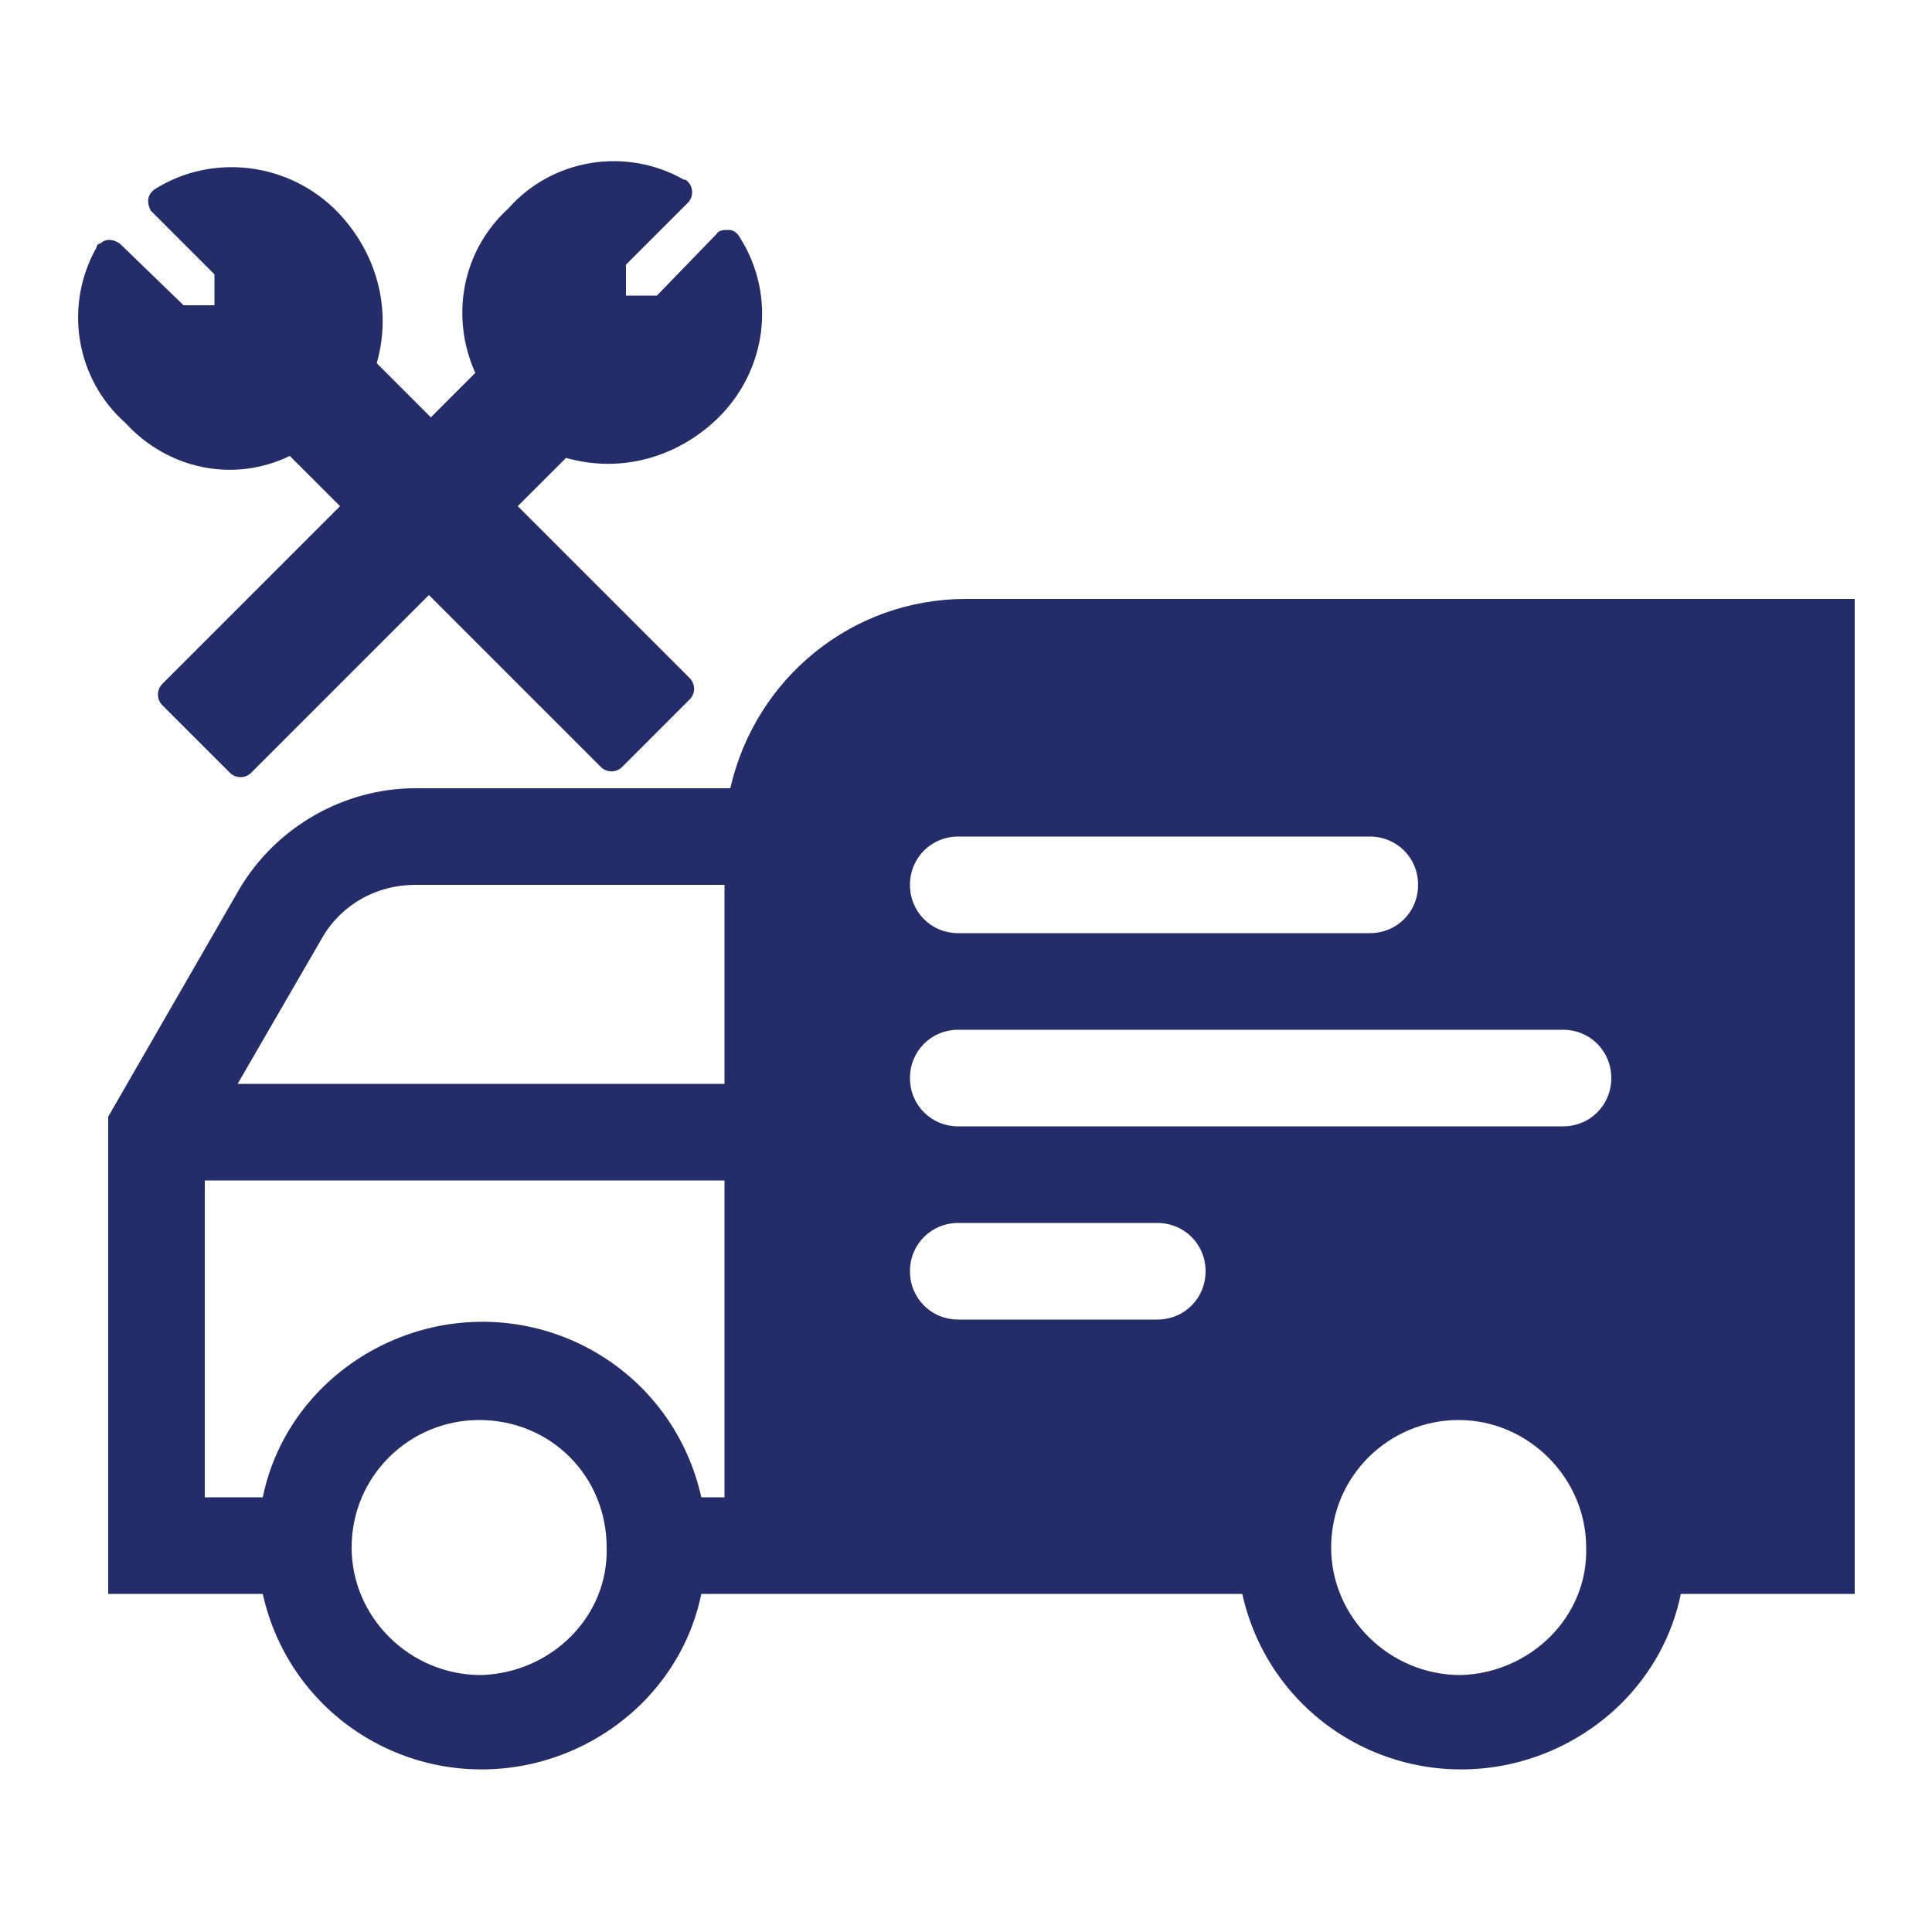
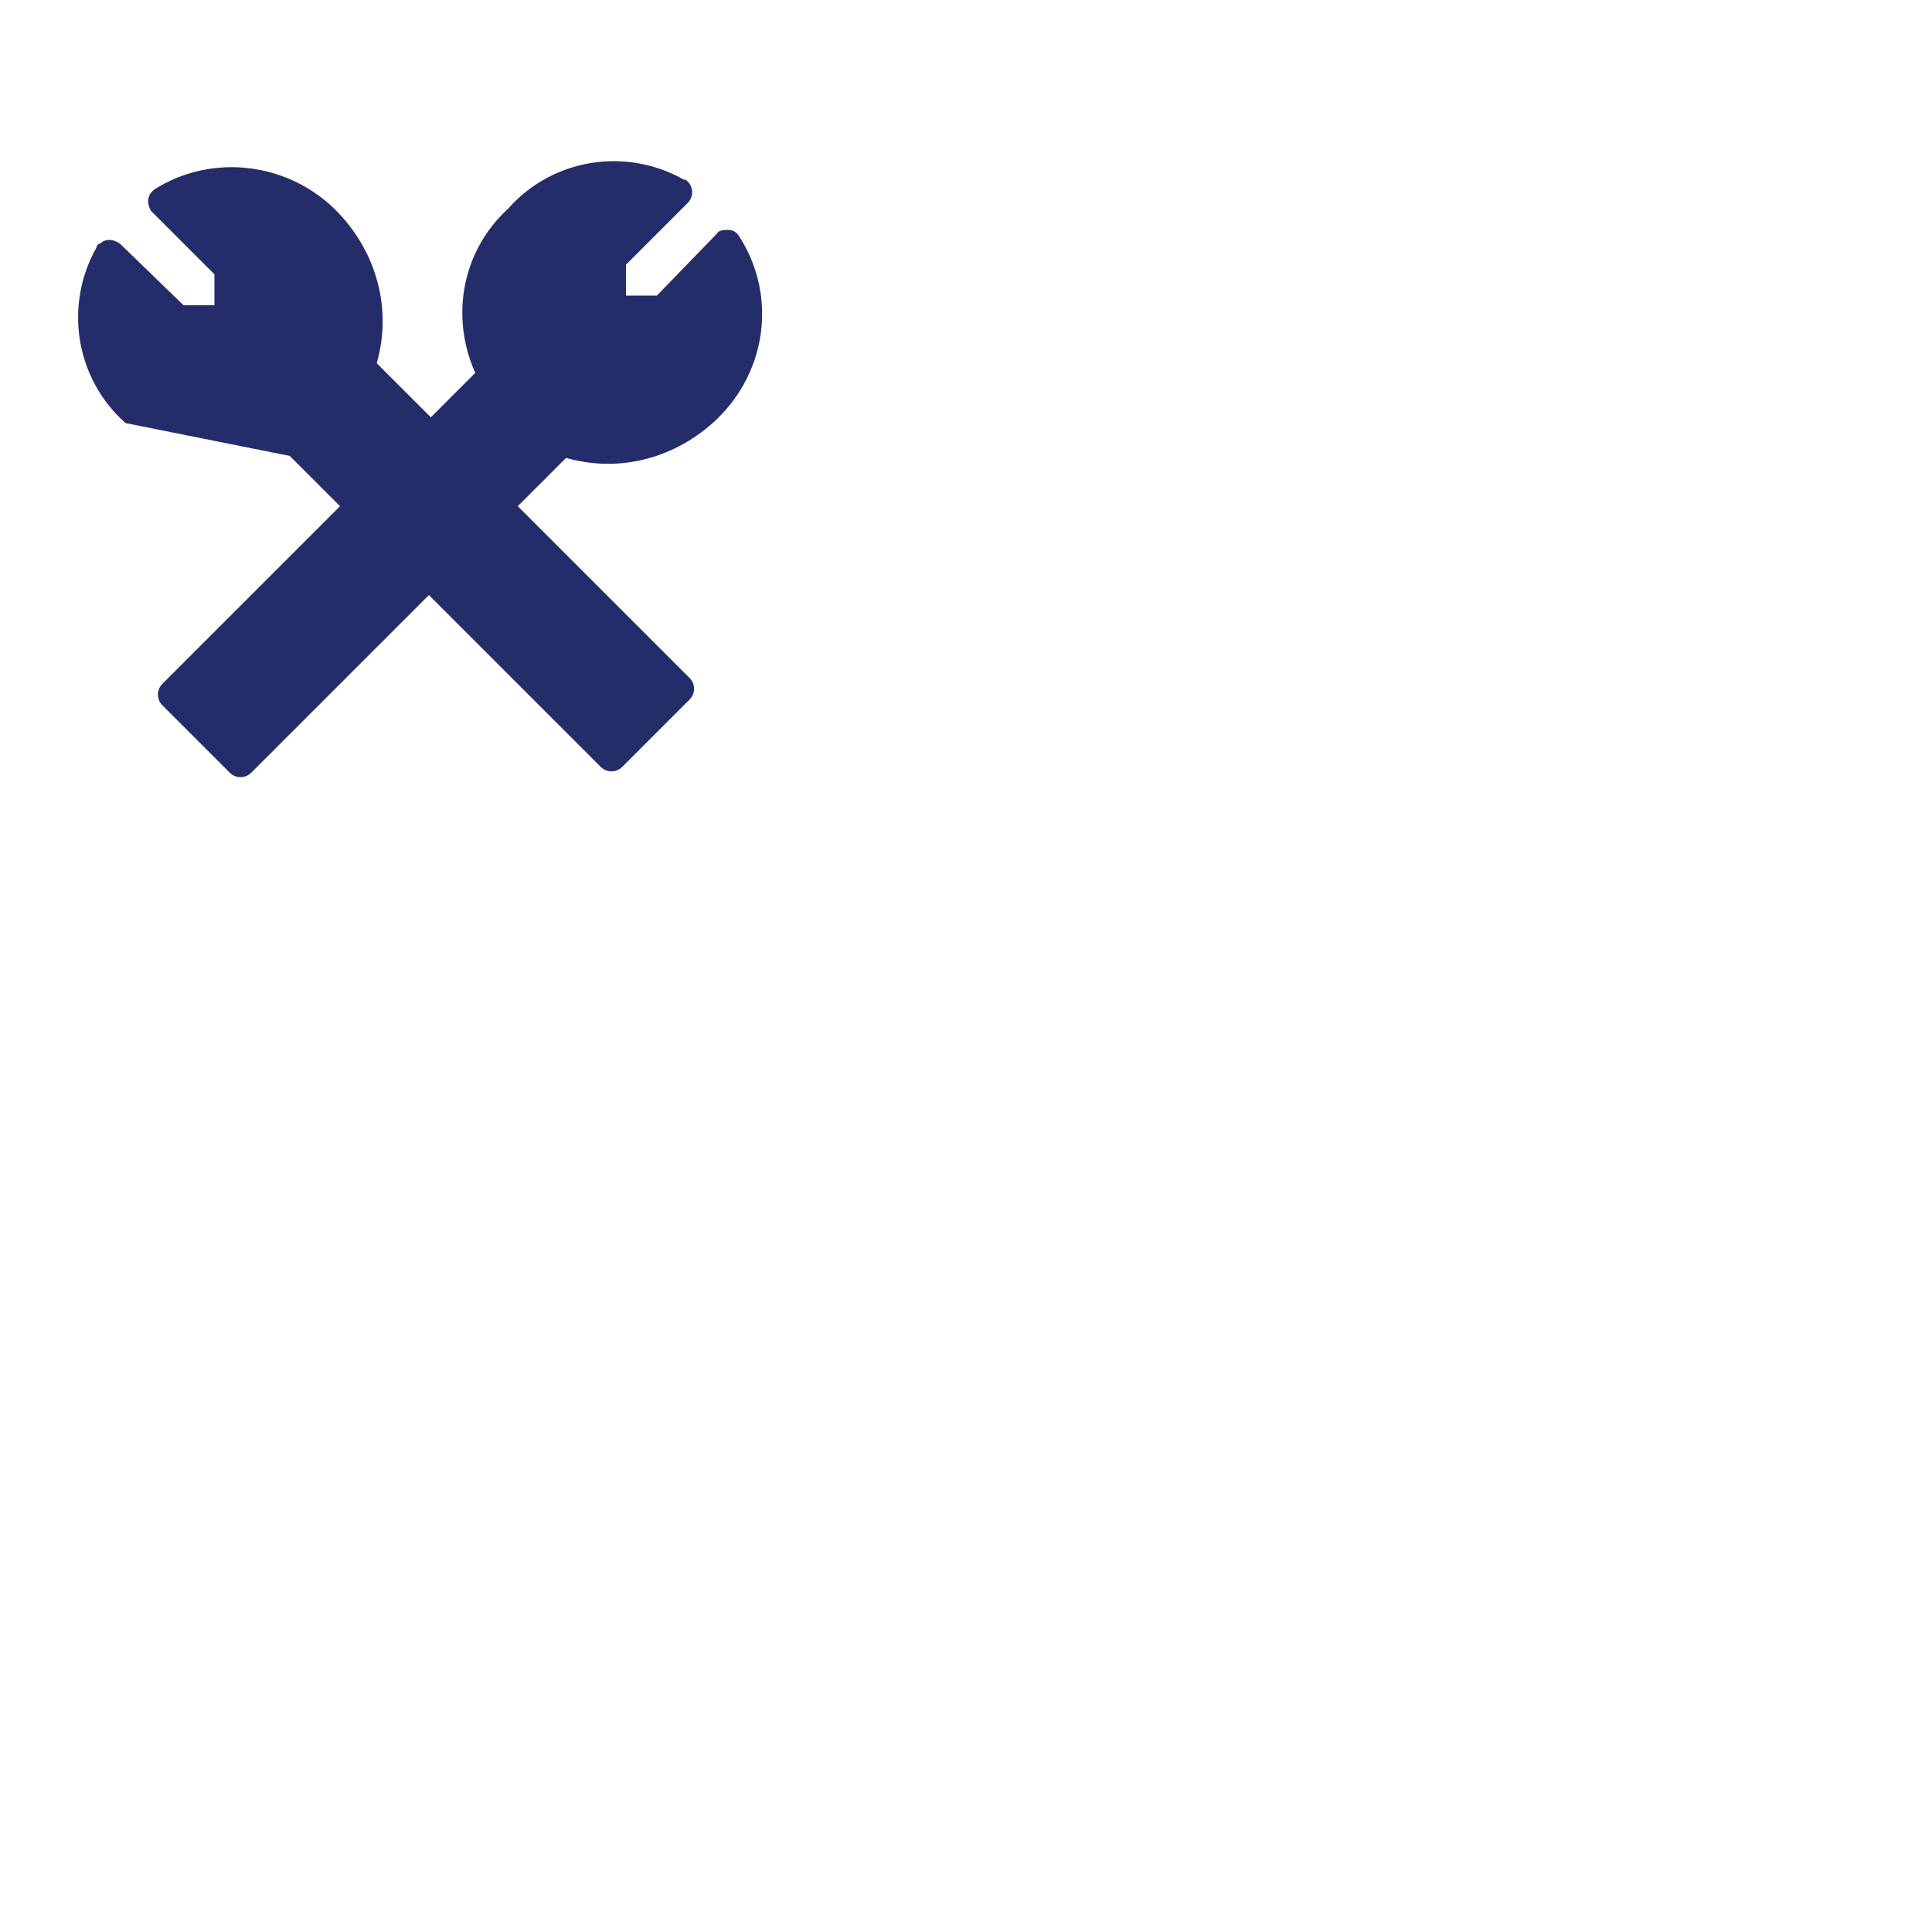
<svg xmlns="http://www.w3.org/2000/svg" version="1.1" id="Layer_1" x="0px" y="0px" viewBox="0 0 100 100" style="enable-background:new 0 0 100 100;" xml:space="preserve">
  <style type="text/css">
	.st0{fill:#242D69;}
</style>
  <title>15</title>
  <g>
-     <path class="st0" d="M93.4,31H50c-5.9,0-10.9,4.1-12.2,9.8H21.5c-3.7,0-7.2,2-9.1,5.2L5.6,57.8v24.7h8c1.4,6.3,7.6,10.2,13.9,8.8   c4.4-1,7.9-4.4,8.8-8.8h28c1.4,6.3,7.6,10.2,13.9,8.8c4.4-1,7.9-4.4,8.8-8.8h9V31H93.4z M24.9,86.7L24.9,86.7c-3.7,0-6.7-3-6.7-6.6   c0-3.7,3-6.6,6.6-6.6c3.7,0,6.6,2.9,6.6,6.6C31.5,83.7,28.5,86.6,24.9,86.7z M37.5,77.5h-1.2c-1.4-6.3-7.6-10.2-13.9-8.8   c-4.4,1-7.9,4.4-8.8,8.8h-3V61.1h26.9V77.5z M37.5,56.1H12.3l4.4-7.6c1-1.7,2.8-2.7,4.8-2.7h16V56.1z M49.6,43.3h21.3   c1.4,0,2.5,1.1,2.5,2.5s-1.1,2.5-2.5,2.5H49.6c-1.4,0-2.5-1.1-2.5-2.5C47.1,44.4,48.2,43.3,49.6,43.3z M59.9,68.3H49.6   c-1.4,0-2.5-1.1-2.5-2.5s1.1-2.5,2.5-2.5h10.3c1.4,0,2.5,1.1,2.5,2.5C62.4,67.2,61.3,68.3,59.9,68.3z M75.6,86.7L75.6,86.7   c-3.7,0-6.7-3-6.7-6.6c0-3.7,3-6.6,6.6-6.6s6.6,3,6.6,6.6C82.2,83.7,79.2,86.6,75.6,86.7z M80.9,58.3H49.6c-1.4,0-2.5-1.1-2.5-2.5   s1.1-2.5,2.5-2.5h31.3c1.4,0,2.5,1.1,2.5,2.5C83.4,57.2,82.3,58.3,80.9,58.3z" />
-     <path class="st0" d="M15,23.6l2.6,2.6l-9.2,9.2c-0.3,0.3-0.3,0.8,0,1.1l0,0l3.5,3.5c0.3,0.3,0.8,0.3,1.1,0l0,0l9.2-9.2l8.9,8.9   c0.3,0.3,0.8,0.3,1.1,0l0,0l3.5-3.5c0.3-0.3,0.3-0.8,0-1.1l0,0l-8.9-8.9l2.5-2.5c2.8,0.8,5.7,0,7.8-2c2.6-2.5,3.1-6.4,1.2-9.4   c-0.1-0.2-0.3-0.4-0.6-0.4c-0.2,0-0.5,0-0.6,0.2L34,15.3h-1.6v-1.6l3.2-3.2c0.3-0.3,0.3-0.8,0-1.1c-0.1-0.1-0.1-0.1-0.2-0.1   c-3-1.7-6.8-1.1-9.1,1.5c-2.4,2.2-3,5.6-1.7,8.5l-2.3,2.3l-2.8-2.8c0.8-2.8,0-5.7-2-7.8C15,8.4,11,7.9,8,9.8   c-0.4,0.3-0.4,0.7-0.2,1.1L7.9,11l3.2,3.2v1.6H9.5l-3.2-3.1c-0.3-0.3-0.8-0.4-1.1-0.1c-0.1,0-0.2,0.1-0.2,0.2   c-1.7,3-1.1,6.8,1.5,9.1C8.7,24.3,12.1,25,15,23.6z" />
+     <path class="st0" d="M15,23.6l2.6,2.6l-9.2,9.2c-0.3,0.3-0.3,0.8,0,1.1l0,0l3.5,3.5c0.3,0.3,0.8,0.3,1.1,0l0,0l9.2-9.2l8.9,8.9   c0.3,0.3,0.8,0.3,1.1,0l0,0l3.5-3.5c0.3-0.3,0.3-0.8,0-1.1l0,0l-8.9-8.9l2.5-2.5c2.8,0.8,5.7,0,7.8-2c2.6-2.5,3.1-6.4,1.2-9.4   c-0.1-0.2-0.3-0.4-0.6-0.4c-0.2,0-0.5,0-0.6,0.2L34,15.3h-1.6v-1.6l3.2-3.2c0.3-0.3,0.3-0.8,0-1.1c-0.1-0.1-0.1-0.1-0.2-0.1   c-3-1.7-6.8-1.1-9.1,1.5c-2.4,2.2-3,5.6-1.7,8.5l-2.3,2.3l-2.8-2.8c0.8-2.8,0-5.7-2-7.8C15,8.4,11,7.9,8,9.8   c-0.4,0.3-0.4,0.7-0.2,1.1L7.9,11l3.2,3.2v1.6H9.5l-3.2-3.1c-0.3-0.3-0.8-0.4-1.1-0.1c-0.1,0-0.2,0.1-0.2,0.2   c-1.7,3-1.1,6.8,1.5,9.1z" />
  </g>
</svg>